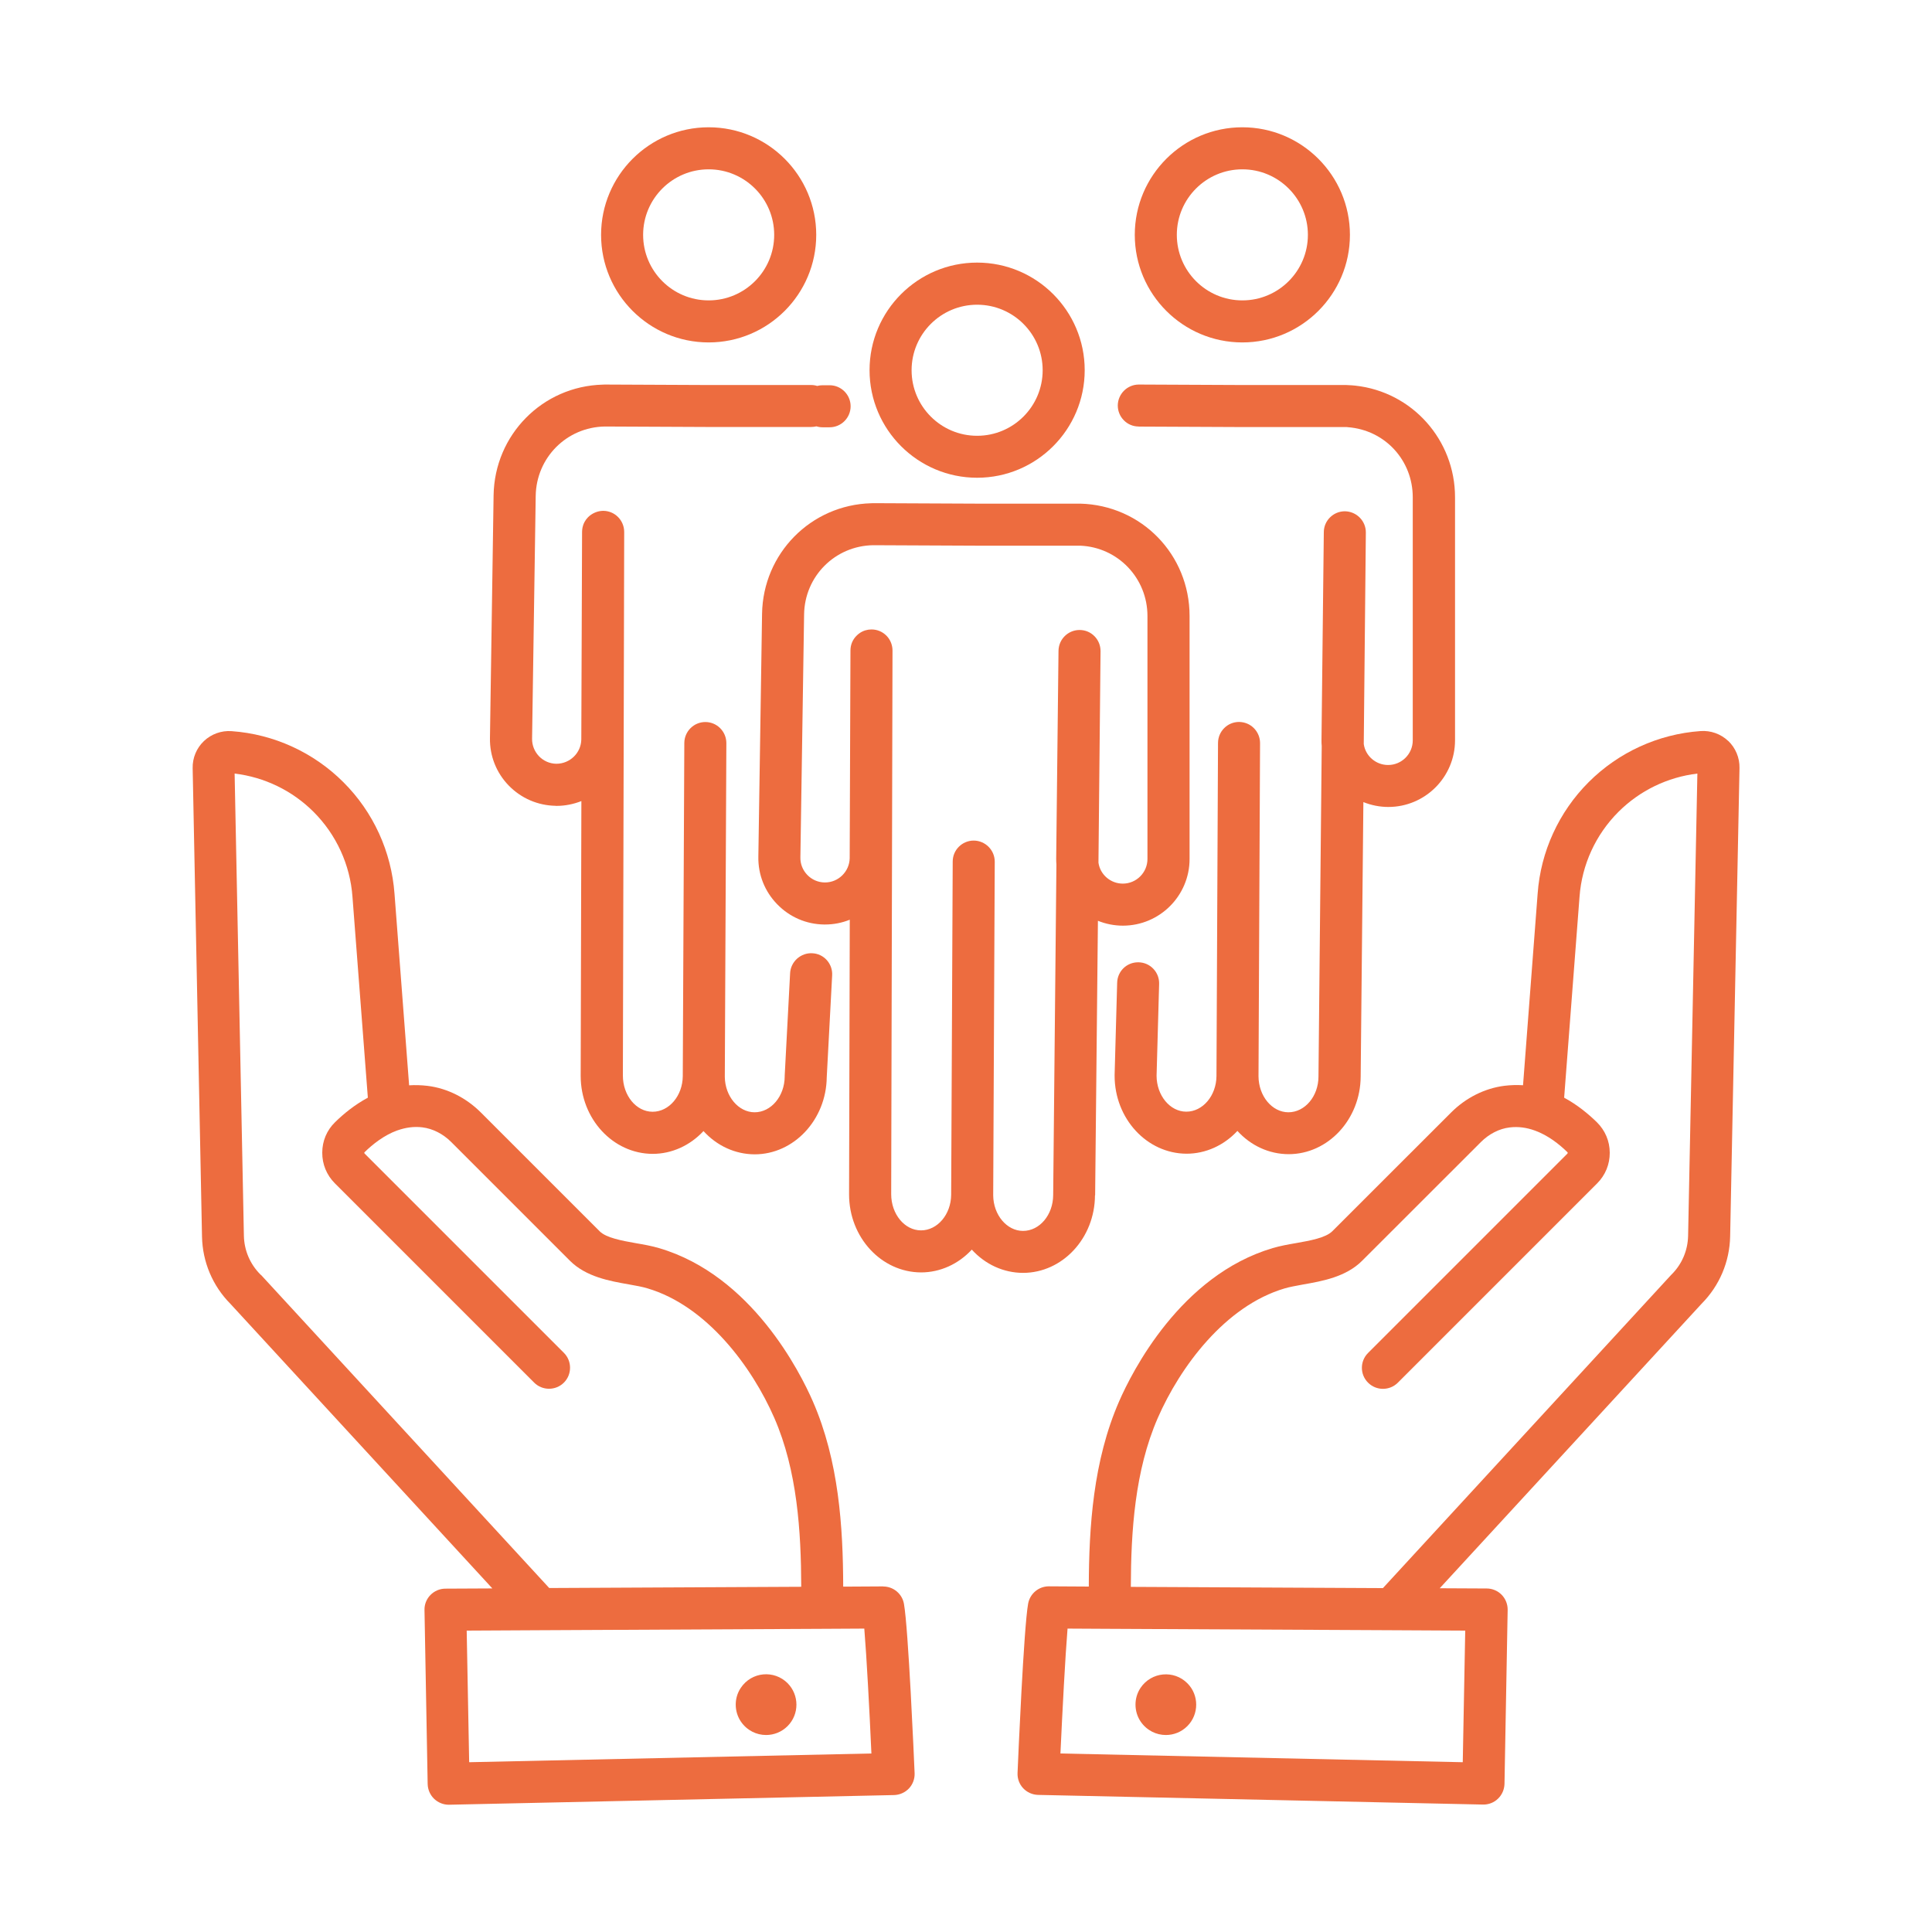
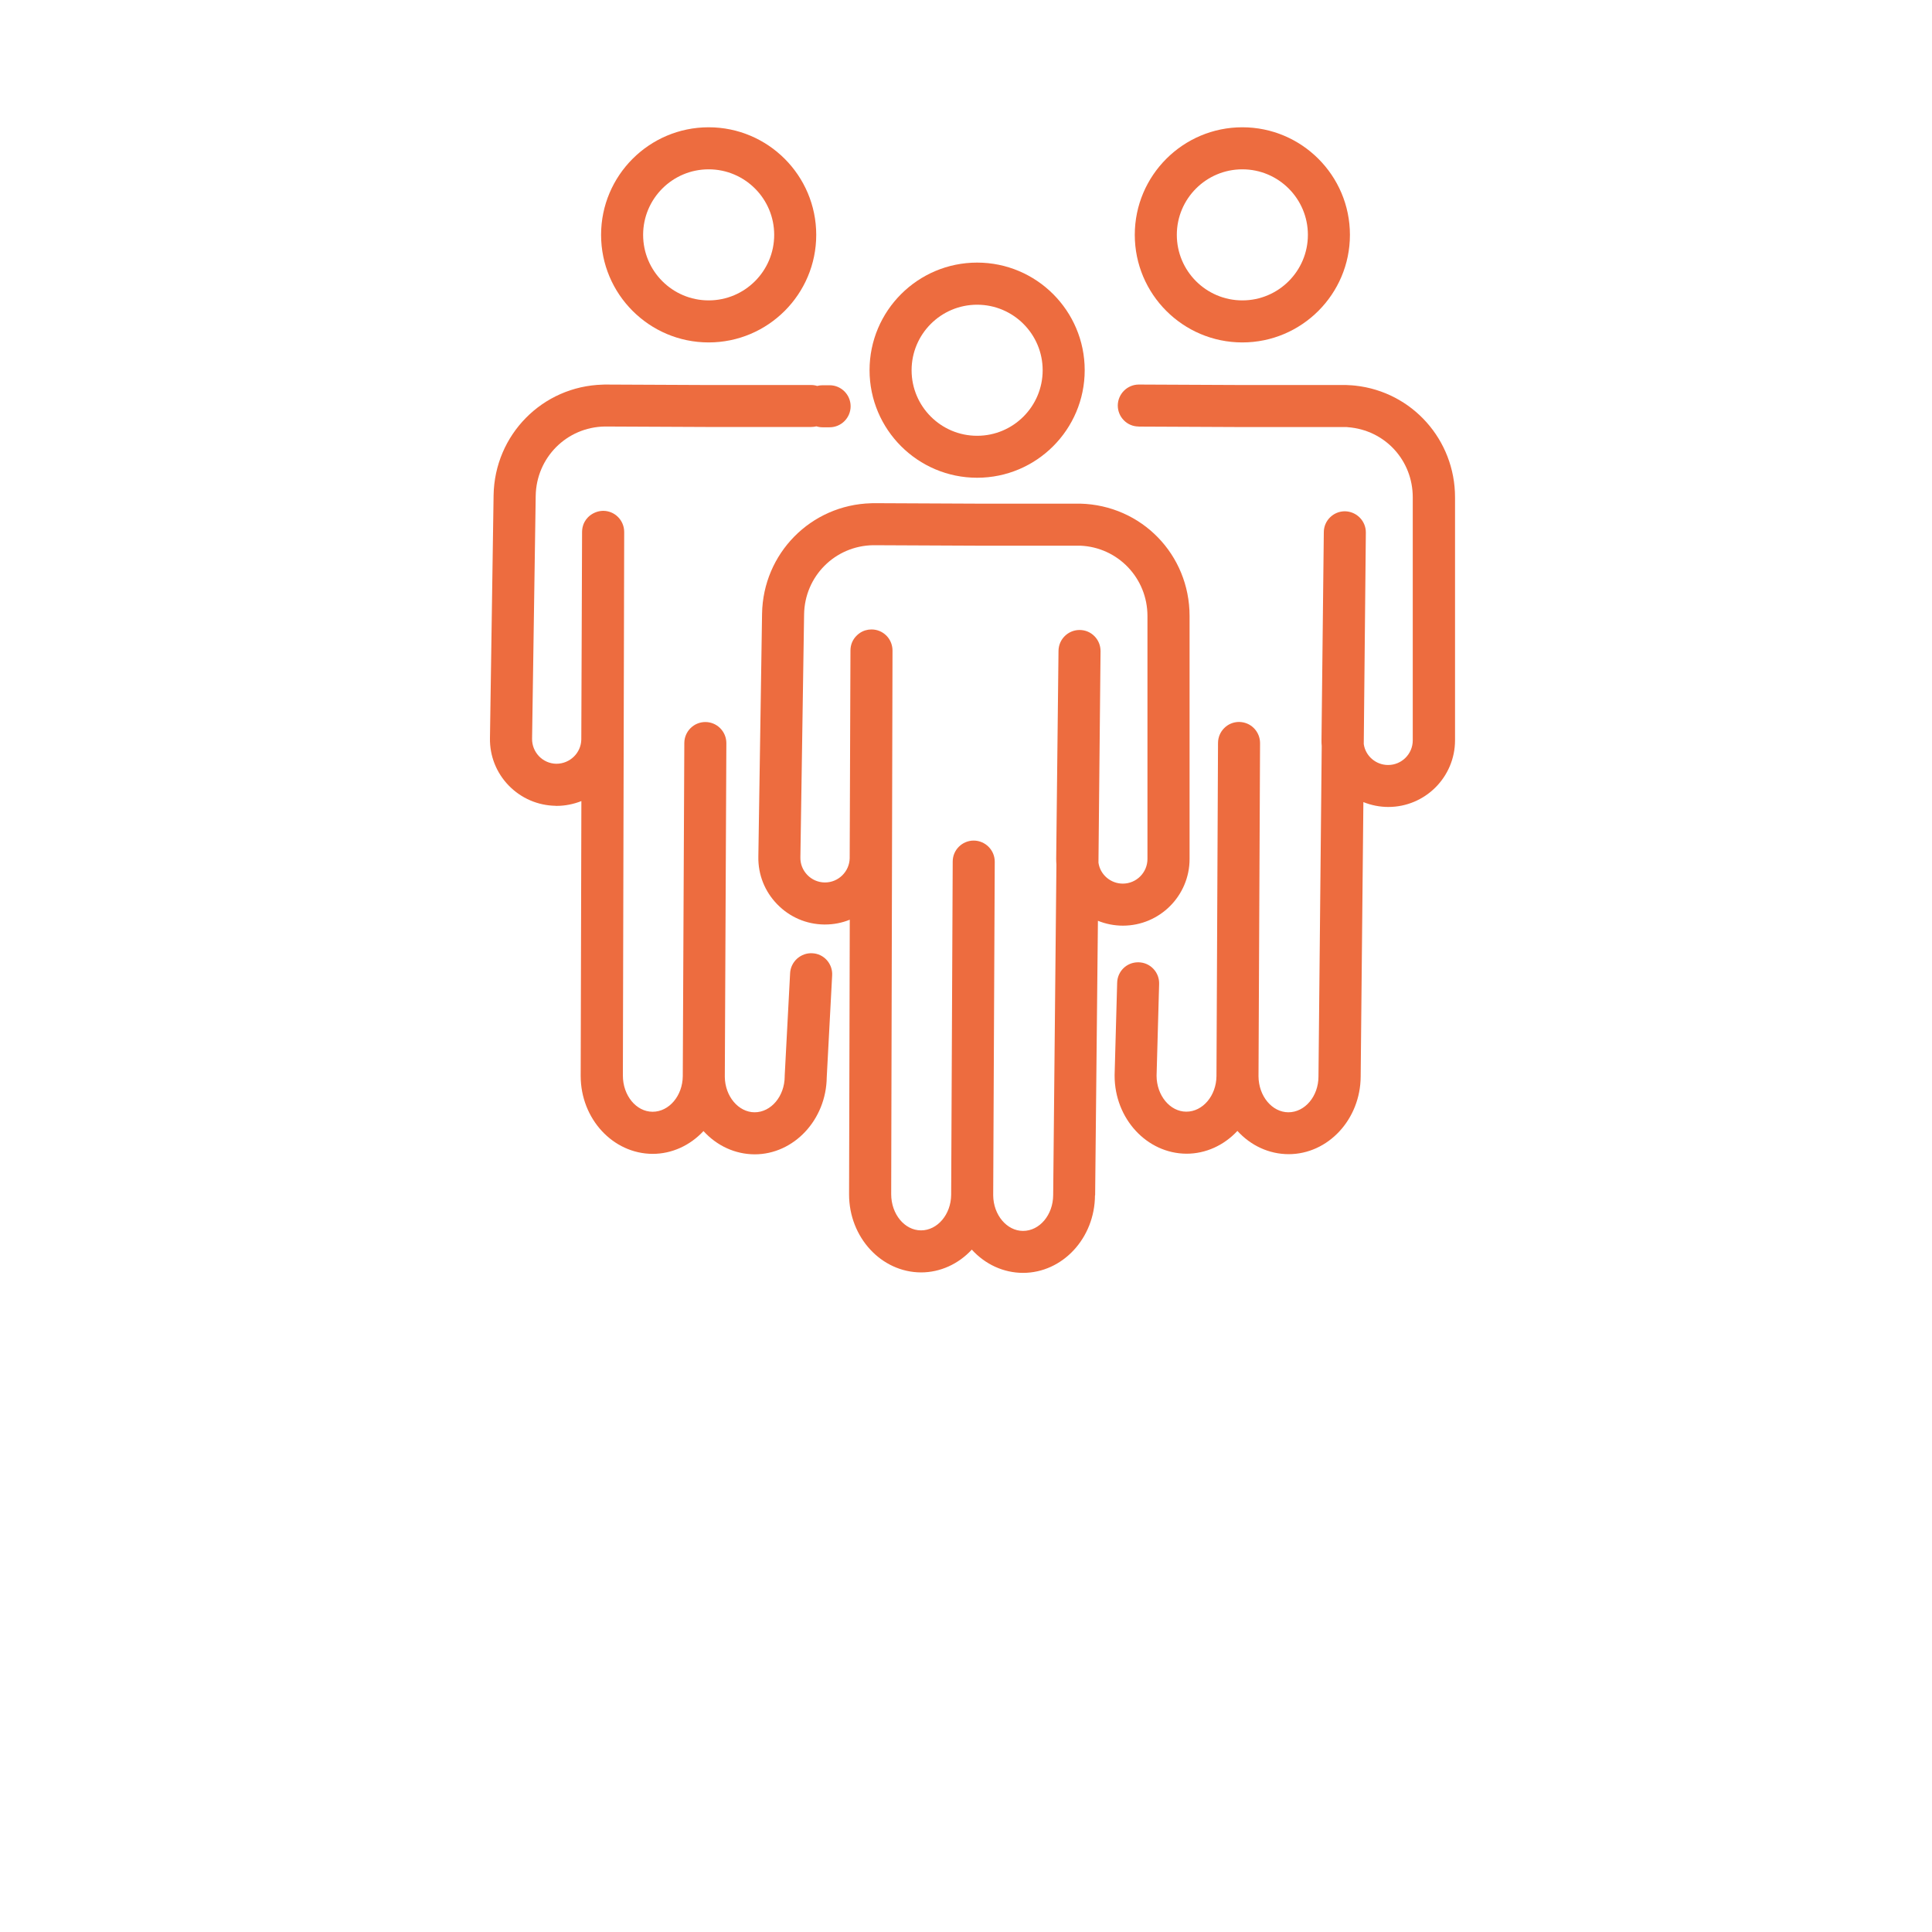
<svg xmlns="http://www.w3.org/2000/svg" id="_x2018_ëîé_x5F_1" viewBox="0 0 250 250">
  <defs>
    <style>
      .cls-1 {
        fill: #ed6c3f;
      }
    </style>
  </defs>
  <path class="cls-1" d="M126.44,61.82c7.68,0,13.92-6.24,13.92-13.92s-6.24-13.92-13.92-13.92-13.92,6.24-13.92,13.92,6.24,13.92,13.92,13.92ZM126.44,39.43c4.68,0,8.48,3.8,8.48,8.48s-3.8,8.48-8.48,8.48-8.48-3.8-8.48-8.48,3.8-8.48,8.48-8.48Z" />
  <path class="cls-1" d="M141.71,154.67l.36-35.52c1.02.41,2.12.63,3.23.63,4.76,0,8.63-3.87,8.63-8.63v-31.44c0-7.95-6.22-14.34-14.16-14.54h-13.56l-13.21-.06c-.09,0-.18,0-.27.01-7.8.21-14,6.49-14.12,14.31l-.48,31.44c-.04,2.31.83,4.49,2.44,6.14,1.61,1.66,3.76,2.59,6.07,2.62h.12c1.11,0,2.19-.21,3.2-.62l-.09,35.55c0,5.54,4.16,10.07,9.31,10.09,2.47,0,4.83-1.07,6.57-2.95,1.74,1.91,4.1,3,6.62,3.01,5.12,0,9.3-4.5,9.32-10.04ZM128.52,154.67l.2-43.17c0-1.5-1.22-2.72-2.72-2.73-1.5,0-2.72,1.22-2.72,2.71l-.2,43.12c-.02,2.54-1.77,4.61-3.9,4.61-2.13,0-3.86-2.11-3.86-4.68l.17-70.35c0-.63-.22-1.25-.61-1.73-.06-.07-.12-.14-.18-.2-.51-.51-1.19-.8-1.93-.8-.54,0-1.07.16-1.51.46-.15.1-.29.22-.41.34-.52.51-.8,1.19-.8,1.92l-.1,26.88c-.03,1.73-1.46,3.14-3.19,3.14h-.05c-.85-.01-1.65-.36-2.24-.97s-.92-1.42-.9-2.27l.48-31.44c.07-4.94,4-8.88,8.93-8.96l13.21.06h13.51s.07,0,.08,0c4.88.2,8.7,4.2,8.7,9.1v31.44c0,1.76-1.43,3.19-3.19,3.19-1.58,0-2.93-1.16-3.15-2.71l.27-27.37c0-.73-.27-1.41-.78-1.93-.51-.52-1.19-.81-1.94-.81-1.48,0-2.7,1.2-2.72,2.69l-.3,26.95c0,.25.01.5.03.7l-.42,42.78c-.01,2.56-1.75,4.64-3.9,4.64-2.1,0-3.84-2.07-3.86-4.6Z" />
  <path class="cls-1" d="M91.7,44.31c7.68,0,13.92-6.24,13.92-13.92s-6.24-13.92-13.92-13.92-13.92,6.24-13.92,13.92,6.24,13.92,13.92,13.92ZM91.7,21.91c4.68,0,8.48,3.8,8.48,8.48s-3.8,8.48-8.48,8.48-8.48-3.8-8.48-8.48,3.8-8.48,8.48-8.48Z" />
  <path class="cls-1" d="M71.9,104.28h.13c1.09,0,2.18-.22,3.2-.62l-.09,35.56c0,5.54,4.16,10.07,9.31,10.09,2.47,0,4.83-1.07,6.58-2.95,1.74,1.91,4.1,3,6.62,3.01,5.09,0,9.27-4.49,9.33-9.98l.7-13.19c.04-.72-.21-1.42-.69-1.96-.49-.54-1.15-.86-1.88-.89-.72-.04-1.41.21-1.96.69-.54.49-.87,1.15-.91,1.88l-.7,13.27v.1c-.01,2.56-1.76,4.64-3.9,4.64-2.09-.01-3.82-2.07-3.85-4.58l.2-43.19c0-1.5-1.21-2.73-2.72-2.73-1.49,0-2.71,1.21-2.72,2.71l-.2,43.11c-.02,2.54-1.77,4.61-3.9,4.61-2.13,0-3.85-2.11-3.85-4.68l.17-70.34h0c0-1.51-1.21-2.74-2.73-2.74-.73.01-1.44.32-1.95.83-.17.17-.31.36-.44.59-.1.18-.16.34-.2.47-.05.16-.09.33-.11.5-.01.1-.02.21-.02.32l-.1,26.88c-.03,1.73-1.46,3.14-3.23,3.14-.85-.01-1.65-.36-2.24-.97-.59-.62-.91-1.42-.9-2.27l.47-31.43c.08-4.95,4.01-8.89,8.94-8.97l13.2.06h13.5c.23,0,.46-.03.68-.08,0,0,.01,0,.02,0,.25.08.51.12.78.12h.91c1.5,0,2.72-1.22,2.72-2.72s-1.22-2.72-2.72-2.72h-.91c-.24,0-.47.03-.7.09-.25-.08-.51-.12-.78-.12h-13.49l-13.21-.06c-.09,0-.18,0-.27.01-7.8.21-13.99,6.49-14.12,14.31l-.47,31.43c-.04,2.31.83,4.49,2.43,6.14,1.61,1.65,3.76,2.58,6.07,2.62Z" />
  <path class="cls-1" d="M160.76,44.31c7.67,0,13.92-6.24,13.92-13.92s-6.24-13.92-13.92-13.92-13.92,6.24-13.92,13.92,6.24,13.92,13.92,13.92ZM160.76,21.91c4.68,0,8.48,3.8,8.48,8.48s-3.8,8.48-8.48,8.48-8.48-3.8-8.48-8.48,3.8-8.48,8.48-8.48Z" />
  <path class="cls-1" d="M147.3,55.2l13.21.06h13.51s.07,0,.09,0c.1,0,.21,0,.32.02,4.78.37,8.38,4.27,8.38,9.08v31.44c0,1.76-1.43,3.19-3.19,3.19-1.58,0-2.93-1.16-3.15-2.71l.27-27.37c.01-1.49-1.19-2.73-2.72-2.75-1.49,0-2.71,1.21-2.72,2.69l-.3,26.95c0,.25,0,.49.03.73l-.42,42.76c0,2.56-1.75,4.64-3.9,4.64-2.1-.01-3.84-2.08-3.86-4.65l.2-43.12c0-.73-.28-1.41-.79-1.93-.51-.52-1.19-.8-1.93-.81-1.49,0-2.71,1.21-2.72,2.71l-.2,43.11c-.02,2.54-1.77,4.61-3.9,4.61-2.12,0-3.84-2.1-3.85-4.64l.33-11.89c.02-.73-.24-1.42-.74-1.95-.5-.53-1.17-.83-1.92-.85h-.06c-1.48,0-2.67,1.16-2.71,2.64l-.33,11.94v.1c0,5.54,4.16,10.07,9.31,10.09,2.47,0,4.83-1.07,6.58-2.95,1.74,1.91,4.1,3,6.62,3.01,5.12,0,9.3-4.51,9.33-10.04l.35-35.52c1.02.41,2.12.63,3.23.63,4.76,0,8.63-3.87,8.63-8.63v-31.44c0-7.44-5.55-13.65-12.91-14.45-.27-.03-.55-.05-.81-.06-.13-.01-.26-.02-.39-.02-.04,0-.08,0-.11,0h-13.49l-13.21-.06c-1.49,0-2.71,1.22-2.72,2.71,0,.72.28,1.41.79,1.92.51.52,1.19.8,1.92.8Z" />
-   <path class="cls-1" d="M223.63,95.88c-.96-.91-2.27-1.38-3.59-1.28-5.46.39-10.6,2.74-14.47,6.61-3.86,3.86-6.21,8.99-6.6,14.43l-1.89,24.79c-.77-.05-1.57-.03-2.4.07-2.54.32-4.99,1.54-6.9,3.45l-15.38,15.37c-.86.86-2.9,1.22-4.71,1.54-1,.17-2.04.36-2.99.64-11.95,3.52-18.24,16.06-19.88,19.82-3.37,7.71-3.91,16.27-3.93,23.98l-5.15-.03h-.02c-1.31,0-2.44.94-2.68,2.24-.57,3.16-1.29,20.01-1.37,21.92-.03.73.23,1.44.73,1.97.5.53,1.19.84,1.93.86l57.57,1.25h.06c.7,0,1.38-.27,1.88-.76.52-.5.82-1.19.84-1.91l.41-22.52c.01-.73-.27-1.43-.77-1.95-.51-.52-1.21-.82-1.94-.82l-6.08-.03,33.89-36.82c2.31-2.33,3.62-5.42,3.69-8.71l1.21-60.61c.03-1.32-.51-2.6-1.46-3.51ZM189.6,211l-.32,17.03-52.06-1.13c.26-5.61.62-12.5.92-16.16l5.47.03h.03l36.49.18,9.47.05ZM218.44,159.91c-.04,1.89-.79,3.67-2.13,5l-.08.08-37.28,40.51-32.62-.16c.02-7.17.51-15.03,3.48-21.84,2.89-6.62,8.72-14.51,16.42-16.78.66-.2,1.51-.34,2.4-.51,2.46-.43,5.53-.97,7.62-3.06l15.37-15.36c1.06-1.06,2.38-1.74,3.73-1.9,1.14-.14,2.22.03,3.22.39.01,0,.02,0,.03.01,1.7.61,3.16,1.76,4.23,2.81.01.01.03.03.03.08,0,.05-.03.09-.04.1l-25.79,25.79c-1.07,1.06-1.07,2.79,0,3.85,1.06,1.06,2.79,1.06,3.85,0l25.79-25.79c1.06-1.06,1.64-2.47,1.63-3.97,0-1.5-.6-2.89-1.66-3.94-1.13-1.1-2.55-2.27-4.24-3.18l1.99-25.99c.3-4.15,2.09-8.05,5.03-10.99,2.76-2.76,6.36-4.5,10.22-4.96l-1.2,59.81Z" />
-   <path class="cls-1" d="M114.28,205.28h-.01l-5.16.03c-.02-7.72-.56-16.27-3.93-23.98-1.64-3.76-7.93-16.3-19.88-19.82-.95-.28-1.99-.47-3-.64-.9-.16-1.86-.33-2.7-.57-.85-.24-1.57-.54-2-.97-.29-.29-1.43-1.43-6.25-6.25l-9.12-9.12c-1.91-1.91-4.36-3.14-6.9-3.45-.83-.1-1.62-.12-2.39-.07l-1.89-24.78c-.4-5.45-2.74-10.58-6.61-14.44-3.87-3.87-9.01-6.22-14.47-6.61-1.32-.1-2.63.38-3.58,1.28-.96.91-1.49,2.19-1.46,3.51l1.21,60.62c.07,3.28,1.37,6.37,3.68,8.7l33.89,36.82-6.08.03c-.72,0-1.42.3-1.93.82-.51.52-.79,1.22-.77,1.95l.41,22.52c.02.72.32,1.41.84,1.91.51.48,1.18.76,1.88.76h.06l57.57-1.25c.73-.02,1.43-.33,1.93-.86.5-.53.76-1.25.73-1.97-.08-1.91-.81-18.77-1.38-21.92-.23-1.29-1.36-2.24-2.68-2.24ZM33.77,164.99s-.05-.05-.08-.08c-1.34-1.34-2.09-3.12-2.13-5l-1.2-59.81c3.86.46,7.46,2.2,10.22,4.96,2.94,2.94,4.73,6.84,5.03,10.99l1.99,25.99c-1.69.91-3.12,2.07-4.24,3.17-1.07,1.04-1.66,2.44-1.66,3.94-.01,1.5.57,2.91,1.63,3.97l25.79,25.79c1.06,1.06,2.79,1.06,3.85,0,1.06-1.06,1.06-2.79,0-3.85l-25.79-25.79s-.04-.04-.04-.1c0-.05.03-.07.04-.08,1.06-1.04,2.51-2.18,4.19-2.8.04-.01.07-.02.1-.03,1-.35,2.07-.52,3.19-.38,1.35.17,2.67.84,3.73,1.9l15.37,15.37c2.07,2.07,5.14,2.62,7.61,3.05.9.16,1.75.31,2.4.51,7.7,2.27,13.54,10.16,16.43,16.78,2.97,6.81,3.46,14.67,3.48,21.84l-32.61.16-37.29-40.51ZM60.71,228.03l-.32-17.03,9.47-.05,36.48-.18h.03l5.47-.03c.3,3.66.67,10.54.92,16.16l-52.06,1.13Z" />
-   <path class="cls-1" d="M95.85,218.42c-.87,1.3-.86,3.05.02,4.35.79,1.16,2.03,1.74,3.26,1.74,1,0,2.01-.38,2.78-1.15,1.53-1.53,1.53-4.02,0-5.56-1.72-1.72-4.64-1.51-6.06.62Z" />
-   <path class="cls-1" d="M147.58,218.42c-.87,1.3-.86,3.05.02,4.35.79,1.16,2.03,1.74,3.26,1.74,1.01,0,2.01-.38,2.78-1.15,1.53-1.53,1.53-4.03,0-5.55-1.71-1.72-4.64-1.51-6.07.62Z" />
</svg>